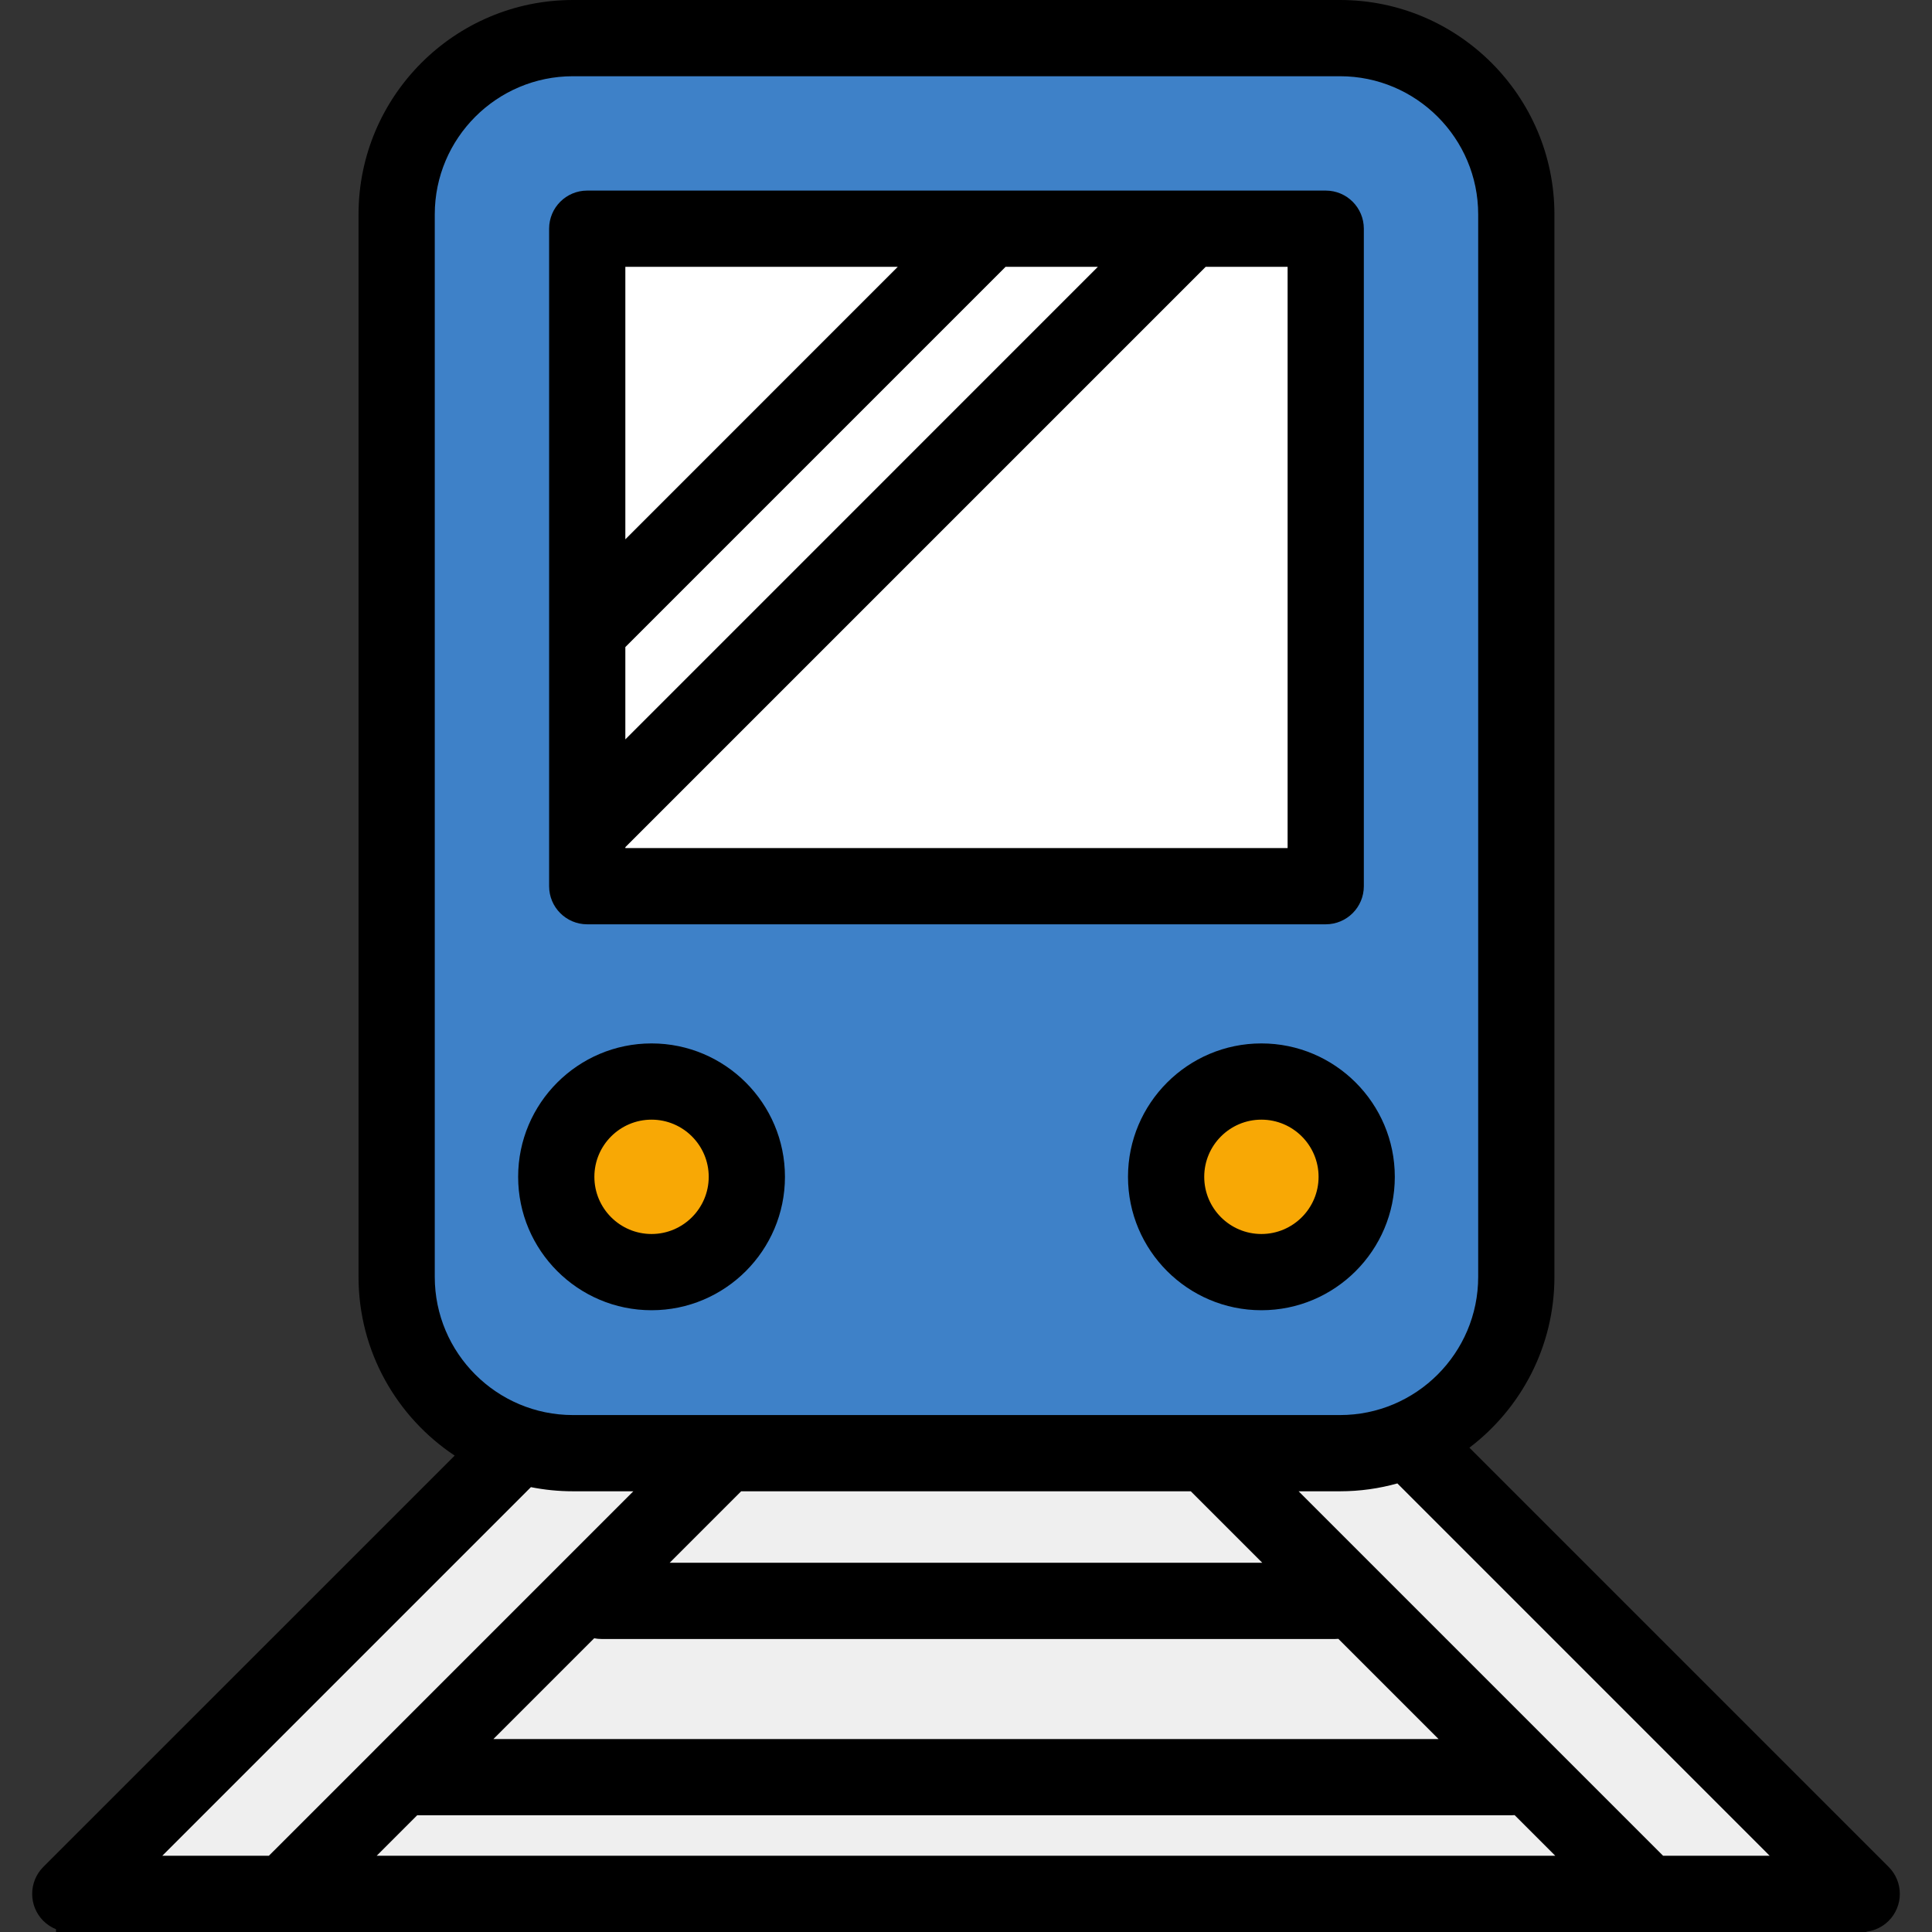
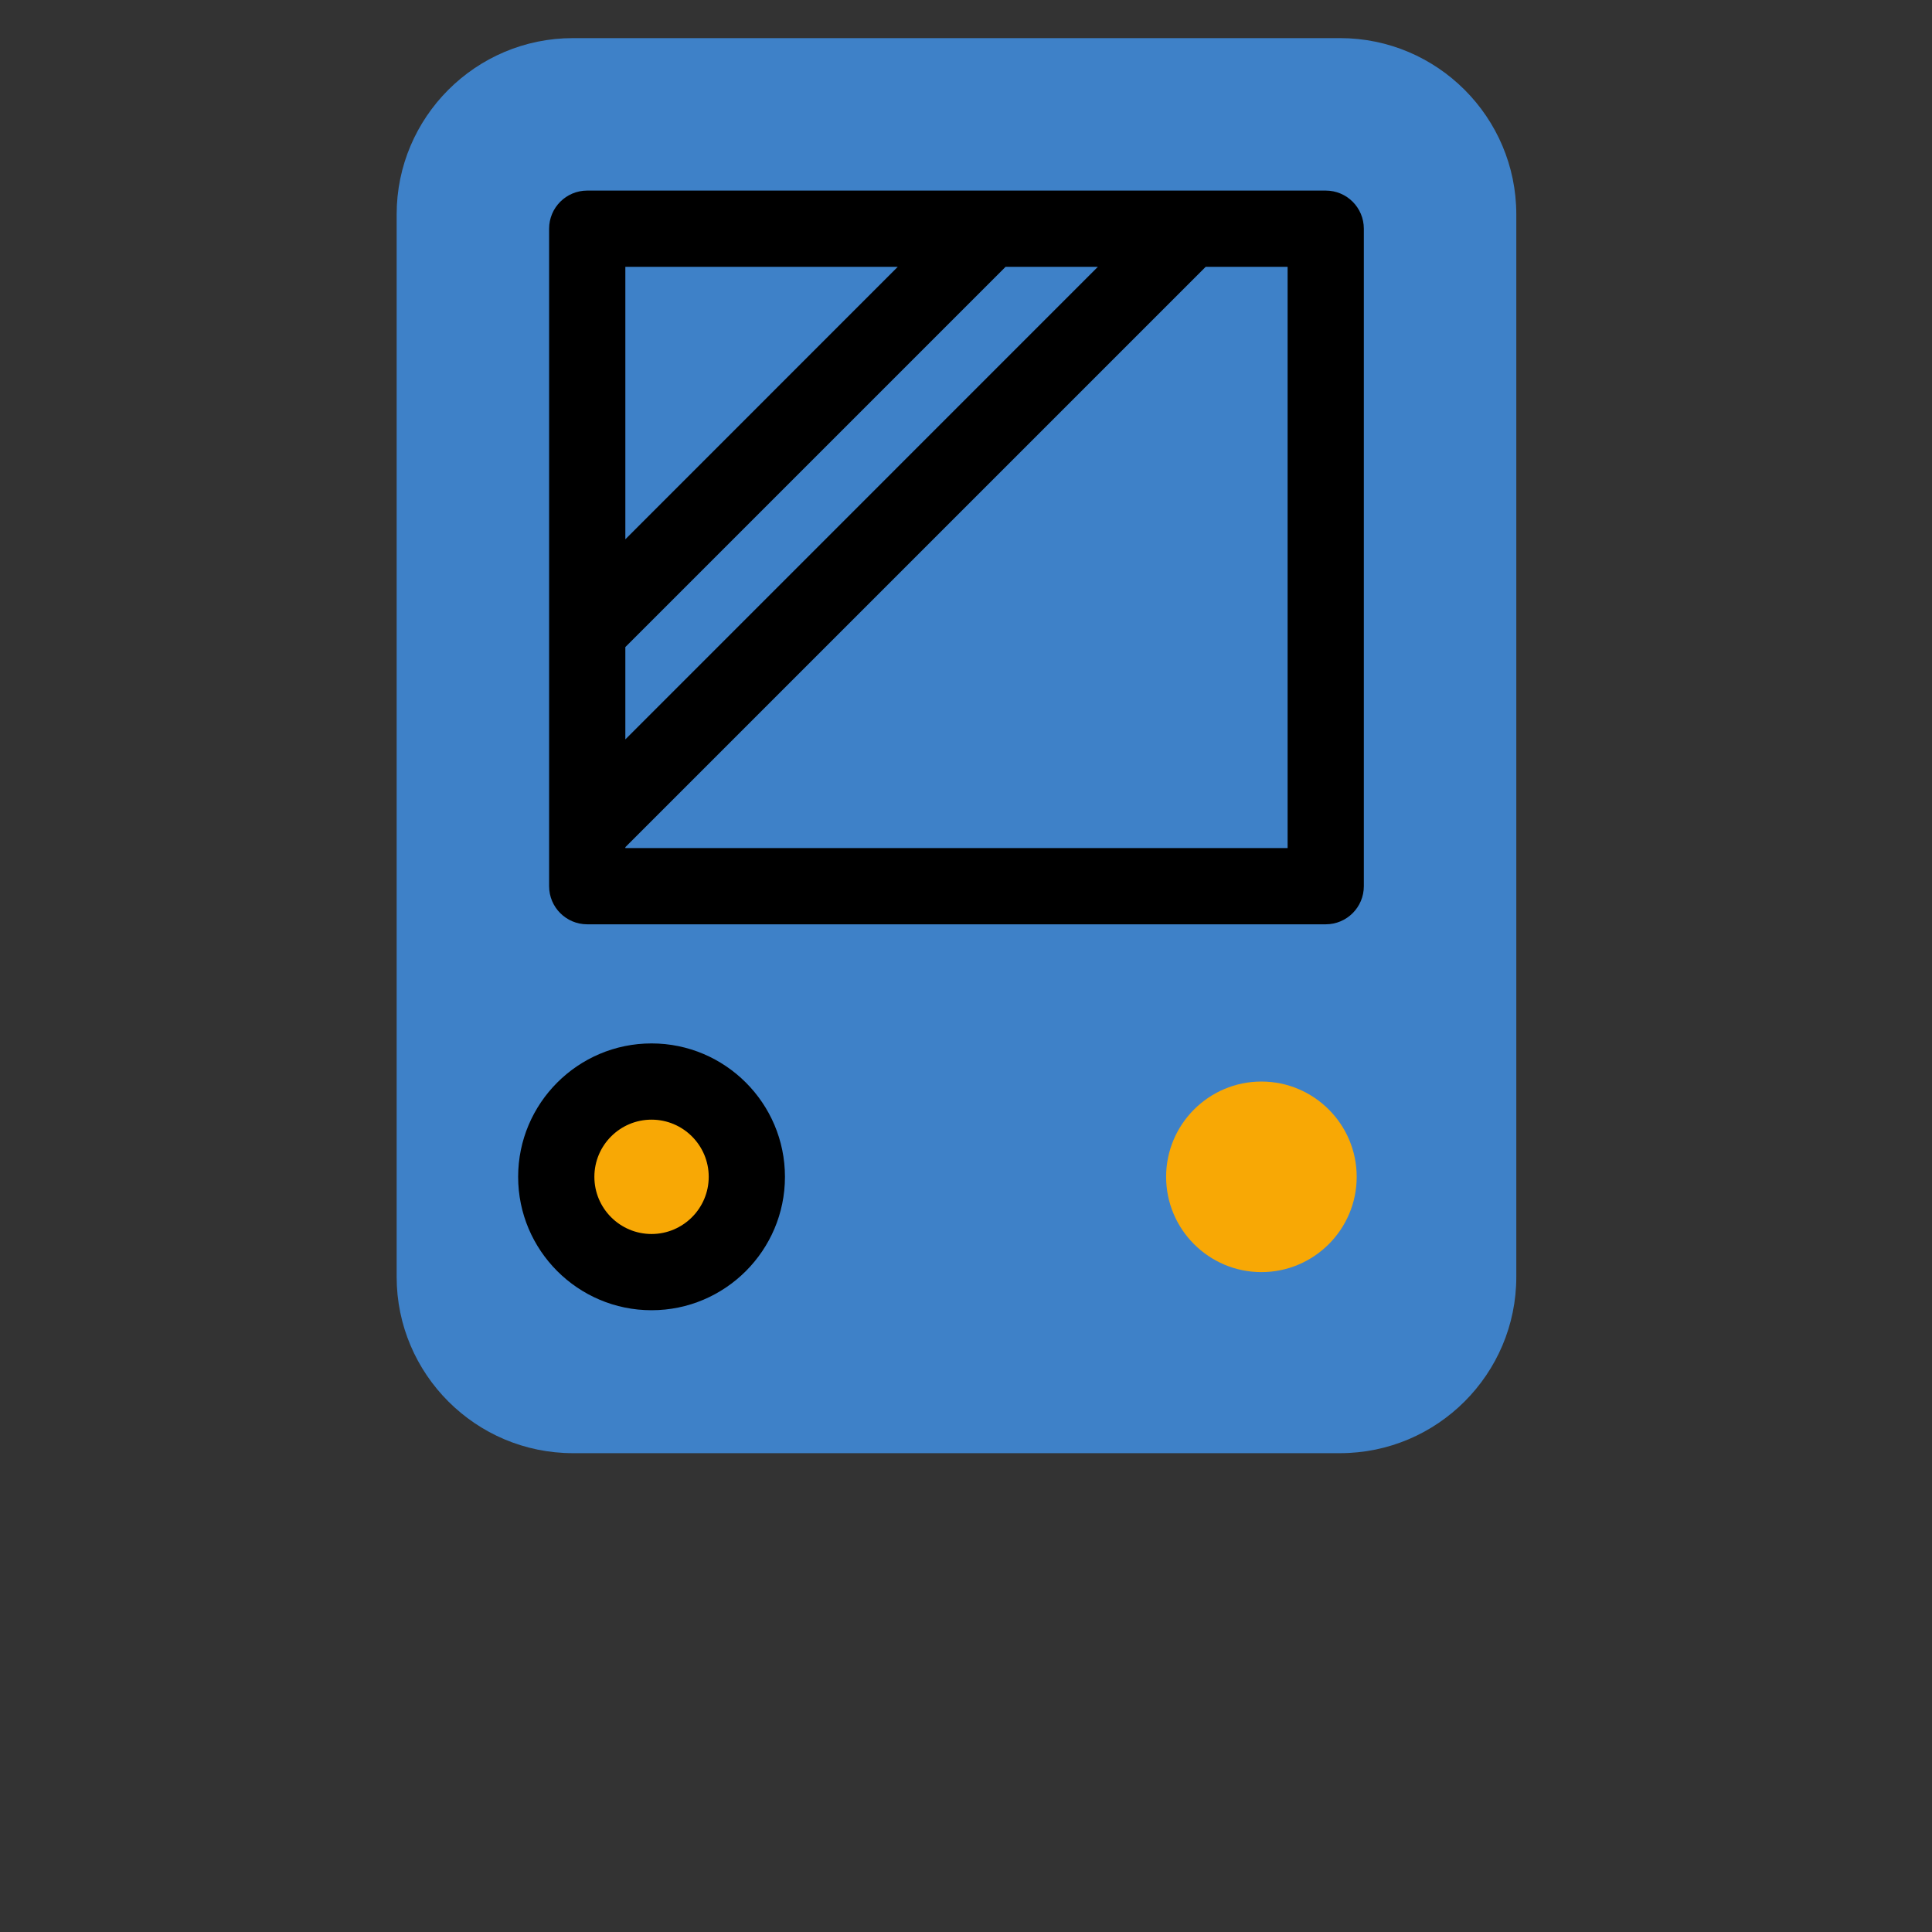
<svg xmlns="http://www.w3.org/2000/svg" version="1.1" id="Layer_1" x="0px" y="0px" viewBox="0 0 405.5 405.5" style="enable-background:new 0 0 405.5 405.5;" xml:space="preserve">
  <rect x="0" y="0" width="405.5" height="405.5" fill="#333333" stroke="none" />
  <g>
-     <path style="fill:#EFEFEF;" d="M295.645,302.389l-4.502,1.255c-3.229,0.9-6.558,1.356-9.892,1.356h-161   c-2.433,0-4.874-0.241-7.256-0.716l-4.196-0.837L14.748,397.5h375.994L295.645,302.389z" />
    <path style="fill:#3E81C8;" d="M281.251,8h-161c-20.402,0-37,16.598-37,37v223c0,20.402,16.598,37,37,37h161   c20.402,0,37-16.598,37-37V45C318.251,24.598,301.653,8,281.251,8z" />
    <path style="fill:#F8A805;" d="M264.751,227c-11.028,0-20,8.972-20,20c0,11.028,8.972,20,20,20s20-8.972,20-20   S275.779,227,264.751,227z" />
    <path style="fill:#F8A805;" d="M136.751,227c-11.028,0-20,8.972-20,20c0,11.028,8.972,20,20,20s20-8.972,20-20   S147.779,227,136.751,227z" />
-     <rect x="123.251" y="48" style="fill:#FFFFFF;" width="155" height="138" />
    <g>
      <path d="M136.751,219c-15.44,0-28,12.56-28,28s12.56,28,28,28s28-12.56,28-28S152.191,219,136.751,219z M136.751,259    c-6.62,0-12-5.38-12-12s5.38-12,12-12c6.61,0,12,5.38,12,12S143.361,259,136.751,259z" />
-       <path d="M264.751,219c-15.44,0-28,12.56-28,28s12.56,28,28,28s28-12.56,28-28S280.191,219,264.751,219z M264.751,259    c-6.62,0-12-5.38-12-12s5.38-12,12-12c6.61,0,12,5.38,12,12S271.361,259,264.751,259z" />
-       <path d="M396.401,391.84l-87.99-87.99c10.83-8.23,17.84-21.23,17.84-35.85V45c0-24.81-20.19-45-45-45h-161    c-24.82,0-45,20.19-45,45v223c0,15.64,8.03,29.44,20.18,37.51l-86.34,86.33c-3.12,3.13-3.12,8.19,0,11.32    c0.79,0.78,1.7,1.37,2.67,1.76v0.58h380v-0.07c1.7-0.22,3.34-0.97,4.64-2.27C399.531,400.03,399.531,394.97,396.401,391.84z     M91.251,268V45c0-15.99,13.01-29,29-29h161c15.99,0,29,13.01,29,29v223c0,15.99-13.01,29-29,29h-161    C104.261,297,91.251,283.99,91.251,268z M140.561,328l15-15h94.37l15,15H140.561z M280.251,344c0.22,0,0.44-0.02,0.65-0.03    l21.03,21.03h-198.37l21.15-21.15c0.5,0.1,1.01,0.15,1.54,0.15H280.251z M78.591,367.35l-22.16,22.15h-22.37l77.37-77.37    c2.86,0.57,5.8,0.87,8.82,0.87h12.68l-54.34,54.34C78.591,367.34,78.591,367.34,78.591,367.35z M79.061,389.5l8.5-8.5h229.69    c0.22,0,0.44-0.02,0.65-0.03l8.53,8.53H79.061z M349.061,389.5l-76.5-76.5h8.69c4.17,0,8.2-0.58,12.04-1.65l78.14,78.15H349.061z" />
      <path d="M278.251,40h-155c-4.42,0-8,3.58-8,8v138c0,4.42,3.58,8,8,8h155c4.42,0,8-3.58,8-8V48    C286.251,43.58,282.671,40,278.251,40z M131.251,56h57.18l-57.18,57.19V56z M131.251,135.81l79.65-79.65    c0.05-0.05,0.1-0.11,0.15-0.16h19.38l-99.18,99.19V135.81z M270.251,178h-139v-0.19L253.061,56h17.19V178z" />
    </g>
  </g>
  <g>
</g>
  <g>
</g>
  <g>
</g>
  <g>
</g>
  <g>
</g>
  <g>
</g>
  <g>
</g>
  <g>
</g>
  <g>
</g>
  <g>
</g>
  <g>
</g>
  <g>
</g>
  <g>
</g>
  <g>
</g>
  <g>
</g>
</svg>